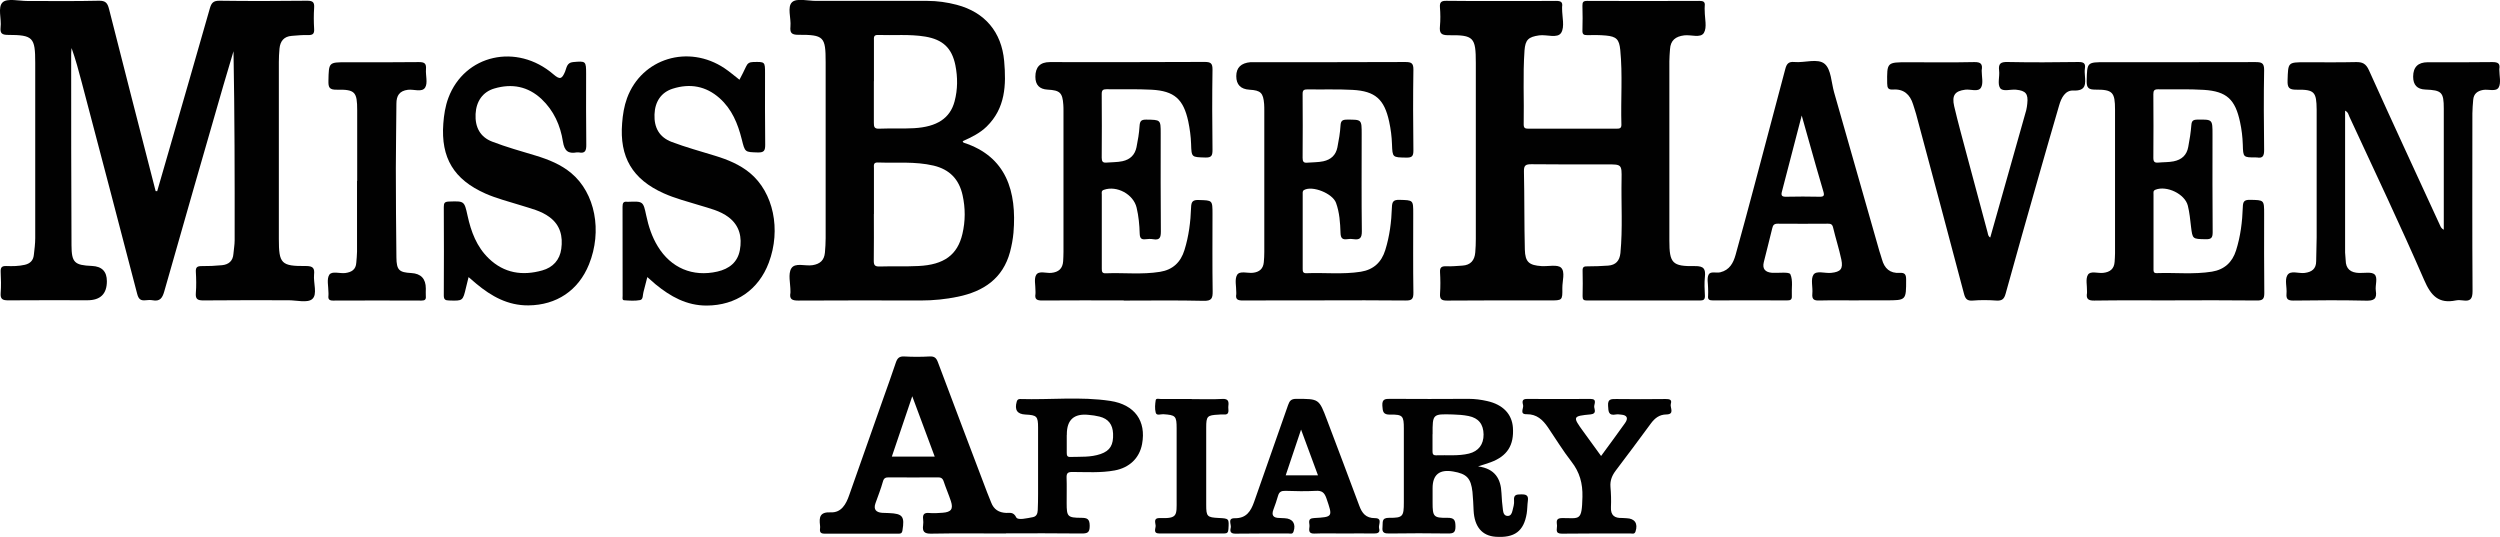
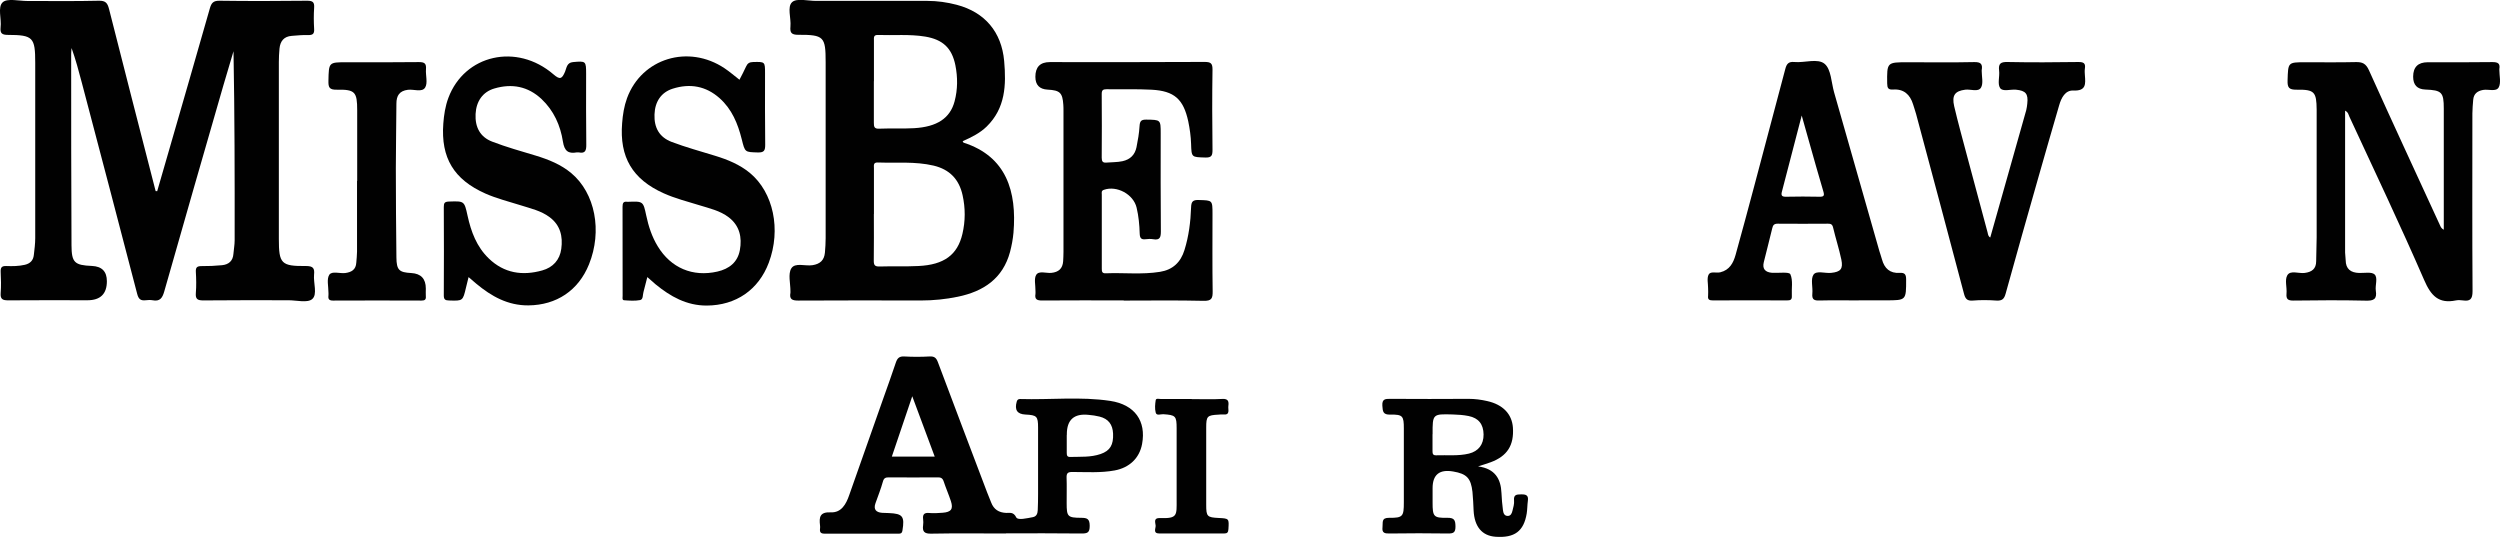
<svg xmlns="http://www.w3.org/2000/svg" viewBox="0 0 306 65.74" data-name="Layer 1" id="Layer_1">
  <defs>
    <style>
      .cls-1 {
        fill: #010101;
        stroke-width: 0px;
      }
    </style>
  </defs>
  <path d="M19.24,23.4c.47-1.61.94-3.22,1.4-4.84,1.69-5.85,3.38-11.69,5.05-17.55.19-.65.42-.93,1.18-.92,3.57.05,7.15.04,10.72,0,.68,0,.91.16.86.86-.06.86-.05,1.74,0,2.6.04.62-.2.76-.77.74-.65-.02-1.31.05-1.97.1-.96.07-1.41.65-1.5,1.55-.05.55-.08,1.11-.08,1.66,0,7.22,0,14.44,0,21.65,0,3.02.28,3.34,3.33,3.31.87,0,1.06.28.98,1.05-.1,1.03.44,2.41-.22,2.99-.57.51-1.92.15-2.92.15-3.47,0-6.94-.02-10.41.02-.72,0-.98-.16-.92-.91.07-.86.05-1.74,0-2.6-.03-.57.19-.69.71-.69.83.01,1.66-.03,2.49-.11.82-.08,1.34-.52,1.4-1.39.04-.55.15-1.1.15-1.65.01-7.7,0-15.41-.14-23.15-.42,1.42-.85,2.83-1.26,4.25-2.41,8.38-4.84,16.75-7.21,25.13-.23.82-.53,1.28-1.44,1.1-.27-.05-.56-.03-.83,0-.61.07-.88-.12-1.05-.78-2.24-8.64-4.52-17.27-6.79-25.9-.37-1.4-.74-2.79-1.24-4.19-.02.24-.05.48-.05.72,0,7.81,0,15.62.04,23.42.01,2.13.38,2.44,2.5,2.53q1.83.08,1.83,1.87,0,2.33-2.38,2.33c-3.23,0-6.45-.02-9.68.01-.68,0-1-.12-.94-.89.07-.86.04-1.74,0-2.6-.02-.54.14-.73.69-.71.76.03,1.52.02,2.27-.15.67-.16,1.03-.55,1.1-1.2.08-.69.17-1.38.17-2.07.01-7.15,0-14.3,0-21.45,0-3.12-.26-3.41-3.34-3.42-.74,0-.97-.2-.9-.92C.21,2.32-.32.89.33.28.89-.24,2.3.12,3.34.12c2.91,0,5.83.04,8.74-.03.85-.02,1.08.28,1.27,1.03,1.85,7.31,3.73,14.61,5.61,21.92.03.12.06.23.09.35.06,0,.12,0,.18.01Z" class="cls-1" />
-   <path d="M183.8.12c2.22,0,4.44.02,6.66-.01.58,0,.84.13.74.73-.01.07,0,.14,0,.21,0,1.01.34,2.23-.11,2.96-.45.73-1.77.19-2.7.32-1.31.19-1.69.53-1.79,1.85-.21,3.01-.04,6.04-.1,9.05,0,.43.16.52.55.52,3.61-.01,7.22,0,10.83,0,.36,0,.59-.04.58-.5-.09-3.05.16-6.11-.14-9.15-.13-1.29-.48-1.63-1.75-1.75-.76-.07-1.53-.07-2.29-.05-.44.01-.61-.11-.59-.58.03-1.01.03-2.01,0-3.02-.01-.45.11-.59.58-.59,4.58.02,9.16.02,13.74,0,.48,0,.72.11.65.63-.03.2,0,.42,0,.62,0,.9.3,1.99-.1,2.66-.41.68-1.58.2-2.42.31-1.05.13-1.67.61-1.73,1.7-.03.48-.08.97-.08,1.45,0,7.32,0,14.65,0,21.97,0,2.75.35,3.17,3.11,3.12,1.13-.02,1.34.36,1.24,1.33-.08.76-.04,1.53,0,2.29.02.46-.15.59-.59.59-4.62-.01-9.23-.01-13.85,0-.4,0-.54-.11-.53-.53.02-1.04.03-2.08,0-3.12-.02-.53.25-.53.64-.53.83,0,1.66-.03,2.49-.09.93-.07,1.4-.59,1.5-1.54.29-3.01.08-6.03.14-9.05.03-1.8,0-1.8-1.75-1.8-3.09,0-6.18.02-9.27-.02-.69,0-.95.11-.93.88.07,3.19.03,6.38.11,9.57.04,1.53.52,1.92,2.05,2.02.82.05,1.95-.23,2.39.2.52.51.14,1.64.15,2.49.02,1.51,0,1.51-1.51,1.51-4.2,0-8.4-.02-12.6.02-.67,0-.91-.16-.86-.86.06-.86.05-1.74,0-2.6-.04-.62.2-.76.77-.74.65.03,1.31-.04,1.97-.08,1-.06,1.49-.65,1.57-1.6.05-.55.07-1.11.07-1.66,0-7.18,0-14.37,0-21.55,0-3.13-.25-3.43-3.35-3.39-.92.01-1.12-.28-1.04-1.11.07-.76.06-1.53,0-2.29-.05-.65.16-.82.8-.81,2.26.04,4.51.02,6.77.02Z" class="cls-1" />
  <path d="M117.83,17.29c.08.12.09.17.11.17,5.26,1.69,6.53,5.99,6.11,11.02-.07.79-.22,1.58-.42,2.35-.88,3.27-3.25,4.84-6.39,5.49-1.49.31-3.01.46-4.54.46-5-.01-9.99-.02-14.99.01-.77,0-1.11-.17-.96-.96.01-.07,0-.14,0-.21,0-.94-.31-2.07.1-2.76.46-.76,1.7-.26,2.6-.4.95-.15,1.43-.62,1.52-1.53.06-.59.08-1.18.09-1.77,0-7.18,0-14.36,0-21.55,0-3.12-.21-3.36-3.37-3.35-.83,0-1.01-.27-.94-1.01.1-1.03-.43-2.41.21-2.99.56-.51,1.91-.15,2.92-.15,4.54,0,9.09,0,13.63,0,1.22,0,2.42.17,3.6.48,3.44.91,5.48,3.32,5.8,6.88.26,2.93.16,5.77-2.14,8.02-.83.81-1.86,1.31-2.93,1.79ZM106.96,26.2c0,1.91.02,3.81-.01,5.72,0,.53.13.71.69.7,1.59-.05,3.19.02,4.78-.06,3.13-.15,4.78-1.36,5.38-3.93.37-1.57.37-3.16.02-4.74-.43-1.94-1.58-3.15-3.55-3.62-2.26-.53-4.55-.3-6.83-.38-.57-.02-.47.36-.47.69,0,1.87,0,3.74,0,5.62ZM106.96,9.93c0,1.7.01,3.39,0,5.09,0,.48.04.76.65.73,1.42-.06,2.84.02,4.26-.06,2.83-.16,4.42-1.22,4.97-3.28.39-1.46.39-2.96.1-4.42-.43-2.13-1.56-3.15-3.68-3.51-1.93-.32-3.87-.13-5.8-.2-.56-.02-.49.33-.49.67,0,1.66,0,3.32,0,4.99Z" class="cls-1" />
  <path d="M287.04,13.55c0,5.84,0,11.6,0,17.36,0,.31.07.62.07.93.01,1.09.62,1.54,1.65,1.57.65.02,1.53-.16,1.89.18.43.42.05,1.32.15,1.99.16,1.02-.23,1.25-1.22,1.22-2.95-.07-5.9-.05-8.85-.01-.67,0-.92-.15-.86-.85.07-.76-.24-1.68.1-2.25.38-.64,1.38-.19,2.11-.28.88-.11,1.42-.49,1.42-1.44,0-.97.06-1.94.06-2.91,0-5.03,0-10.07,0-15.1,0-.17,0-.35,0-.52-.02-2.19-.26-2.49-2.44-2.46-.94.01-1.15-.24-1.12-1.14.07-2.22.02-2.22,2.2-2.22,2.05,0,4.1.03,6.14-.02.82-.02,1.25.18,1.62,1,2.87,6.37,5.81,12.7,8.73,19.05.08.17.17.34.43.47v-2.13c0-4.23,0-8.47,0-12.7,0-2.01-.25-2.25-2.27-2.33q-1.48-.06-1.48-1.57,0-1.77,1.79-1.77c2.64,0,5.28.02,7.91-.02.67,0,.97.16.85.85,0,.03,0,.07,0,.1,0,.73.23,1.59-.08,2.15-.32.57-1.26.19-1.92.31-.7.13-1.14.48-1.2,1.21-.04.55-.1,1.11-.1,1.66,0,7.25-.03,14.51.02,21.76,0,1-.31,1.26-1.2,1.13-.27-.04-.56-.05-.83,0-2.12.44-3.06-.57-3.89-2.49-2.92-6.72-6.07-13.34-9.15-19.99-.11-.23-.13-.55-.54-.75Z" class="cls-1" />
  <path d="M137.54,36.77c-3.33,0-6.66-.02-9.99.01-.63,0-.92-.14-.81-.8.02-.13,0-.28,0-.42.01-.66-.2-1.46.1-1.93.34-.52,1.21-.17,1.84-.23.9-.09,1.39-.53,1.45-1.43.02-.38.04-.76.04-1.14,0-5.76,0-11.52,0-17.28,0-.24,0-.49-.02-.73-.1-1.47-.41-1.77-1.92-1.85q-1.5-.08-1.5-1.57,0-1.8,1.77-1.8c6.31,0,12.63.02,18.94-.02.78,0,.98.18.97.97-.05,3.26-.04,6.52,0,9.78,0,.68-.09.98-.88.95-1.68-.05-1.69,0-1.74-1.66-.03-.94-.16-1.86-.35-2.78-.59-2.7-1.7-3.71-4.48-3.86-1.83-.1-3.68-.03-5.51-.06-.44,0-.6.11-.6.58.02,2.6.02,5.2,0,7.81,0,.45.13.63.58.59.65-.06,1.31-.03,1.96-.17.96-.21,1.53-.79,1.72-1.72.17-.85.32-1.7.37-2.56.04-.59.16-.82.82-.81,1.76.03,1.77-.01,1.77,1.7,0,3.99-.02,7.98.02,11.97,0,.73-.11,1.12-.94.97-.3-.05-.63-.04-.93,0-.54.07-.7-.15-.72-.68-.03-1.07-.13-2.15-.38-3.19-.39-1.64-2.42-2.73-4-2.18-.35.12-.26.36-.26.58,0,3.02,0,6.04,0,9.06,0,.35.02.6.48.58,2.21-.09,4.44.18,6.65-.18,1.56-.25,2.53-1.17,2.99-2.67.53-1.7.75-3.45.81-5.22.02-.71.22-.93.95-.9,1.66.05,1.67,0,1.67,1.71,0,3.16-.03,6.32.02,9.47.01.86-.13,1.18-1.1,1.16-3.26-.08-6.52-.03-9.78-.03Z" class="cls-1" />
-   <path d="M162.13,36.77c-3.33,0-6.66-.01-9.99.01-.61,0-.94-.1-.82-.78.01-.07,0-.14,0-.21.01-.73-.22-1.6.1-2.14.32-.54,1.27-.19,1.93-.26.8-.09,1.27-.49,1.34-1.3.04-.41.06-.83.06-1.25,0-5.76,0-11.52,0-17.28,0-.28,0-.56-.02-.83-.11-1.37-.42-1.67-1.79-1.75q-1.62-.1-1.62-1.66t1.75-1.71c6.31,0,12.63.01,18.94-.02.75,0,1,.14.99.95-.05,3.3-.04,6.59,0,9.89,0,.68-.17.87-.86.86-1.7-.03-1.7,0-1.76-1.64-.03-.94-.15-1.86-.35-2.78-.59-2.71-1.69-3.72-4.47-3.87-1.83-.1-3.68-.03-5.51-.06-.42,0-.62.07-.61.56.02,2.6.02,5.2,0,7.81,0,.43.09.65.57.6.65-.06,1.31-.03,1.96-.17.96-.21,1.54-.77,1.73-1.71.17-.88.33-1.77.38-2.67.03-.6.26-.72.81-.72,1.78,0,1.78-.03,1.78,1.78,0,3.96-.03,7.91.02,11.87.01.85-.25,1.1-1.03.98-.24-.04-.49-.04-.73,0-.61.09-.83-.11-.85-.76-.04-1.24-.12-2.5-.55-3.68-.42-1.16-2.88-2.14-3.9-1.58-.24.13-.17.35-.18.54,0,3.02,0,6.04,0,9.06,0,.33-.01.61.46.59,2.21-.09,4.44.17,6.65-.18,1.56-.25,2.54-1.16,3-2.66.53-1.7.75-3.45.81-5.22.02-.69.18-.94.93-.92,1.68.05,1.68,0,1.68,1.69,0,3.23-.03,6.45.02,9.68.01.81-.23.96-.98.95-3.3-.04-6.59-.02-9.89-.02Z" class="cls-1" />
-   <path d="M266.22,36.77c-3.3,0-6.59-.03-9.89.02-.75.01-1-.22-.88-.93.01-.07,0-.14,0-.21.02-.69-.2-1.53.12-2.03.31-.49,1.21-.15,1.85-.22.84-.09,1.35-.48,1.41-1.35.02-.35.05-.69.05-1.04,0-5.86,0-11.73,0-17.59,0-2.12-.29-2.46-2.37-2.45-.84,0-1.12-.17-1.1-1.07.06-2.29.02-2.29,2.34-2.29,6.11,0,12.21.01,18.32-.01.75,0,1.07.1,1.06.98-.06,3.26-.04,6.52,0,9.78,0,.71-.15,1.05-.9.91-.03,0-.07,0-.1,0-1.56,0-1.57,0-1.61-1.56-.03-.94-.14-1.86-.34-2.78-.59-2.76-1.63-3.75-4.42-3.93-1.87-.12-3.75-.04-5.62-.07-.47,0-.57.17-.57.6.02,2.6.02,5.2,0,7.81,0,.48.18.6.61.56.62-.06,1.24-.03,1.86-.15,1.01-.2,1.62-.77,1.8-1.76.17-.88.31-1.77.38-2.67.04-.53.21-.67.74-.68,1.85-.02,1.85-.04,1.85,1.82,0,3.99-.02,7.98.02,11.97,0,.68-.18.87-.86.85-1.61-.03-1.6,0-1.79-1.54-.1-.86-.18-1.73-.39-2.57-.36-1.44-2.59-2.49-3.96-1.95-.33.13-.23.38-.24.6,0,3.02,0,6.04,0,9.06,0,.28-.04.57.4.55,2.25-.08,4.51.18,6.75-.18,1.52-.25,2.49-1.14,2.95-2.59.55-1.73.77-3.52.83-5.32.02-.63.14-.89.86-.88,1.75.03,1.75,0,1.75,1.73,0,3.23-.02,6.45.02,9.68,0,.73-.19.92-.92.91-3.33-.04-6.66-.02-9.99-.02Z" class="cls-1" />
  <path d="M123.14,65.3c-3.05,0-6.11-.04-9.16.02-.86.02-1.1-.27-.99-1.04.03-.24.03-.49,0-.73-.07-.57.12-.82.74-.76.55.05,1.11.01,1.66-.03,1.04-.08,1.31-.46,1-1.42-.27-.82-.62-1.61-.89-2.43-.14-.41-.37-.49-.76-.48-1.98.02-3.96.01-5.93,0-.39,0-.62.06-.74.51-.25.9-.6,1.77-.91,2.65-.27.76.06,1.12.81,1.18.28.02.55.02.83.03,1.7.07,1.94.41,1.66,2.13-.07.42-.29.39-.57.39-2.98,0-5.97,0-8.95,0-.47,0-.62-.16-.57-.6.02-.14.02-.28,0-.42-.12-1-.03-1.65,1.32-1.59,1.28.06,1.87-.99,2.25-2.1,1.38-3.95,2.78-7.89,4.17-11.83.52-1.47,1.05-2.93,1.54-4.4.18-.53.41-.78,1.02-.75,1.04.06,2.08.06,3.12,0,.6-.03.82.19,1.02.73,1.99,5.31,4,10.6,6.01,15.9.16.42.34.83.5,1.25.32.84.93,1.23,1.83,1.27.44.02.89-.16,1.24.55.19.38,1.33.1,2.03-.03.47-.09.58-.46.6-.86.03-.66.04-1.32.04-1.98,0-2.71,0-5.41,0-8.12,0-1.39-.15-1.53-1.55-1.6-1.01-.05-1.35-.57-1.06-1.59.08-.27.23-.31.44-.31,3.67.11,7.36-.32,11.01.23,3.01.46,4.41,2.47,3.89,5.28-.32,1.73-1.56,2.9-3.35,3.23-1.72.32-3.46.19-5.19.19-.53,0-.72.13-.7.69.04,1.04,0,2.08.01,3.12,0,1.65.11,1.79,1.76,1.8.75,0,1.06.12,1.06.99,0,.84-.29.93-1.01.93-3.08-.04-6.15-.02-9.23-.02ZM130.57,53.25c0,.73,0,1.45,0,2.18,0,.33.06.52.45.5,1.24-.04,2.49.06,3.7-.36,1.15-.4,1.58-1.11,1.52-2.5-.05-1.12-.58-1.81-1.66-2.08-.43-.11-.88-.17-1.33-.21q-2.67-.29-2.67,2.37s0,.07,0,.1ZM111.66,48.5c-.9,2.66-1.7,5.01-2.5,7.39h5.25c-.9-2.42-1.77-4.76-2.75-7.39Z" class="cls-1" />
  <path d="M57.35,33.93c-.13.52-.22.89-.31,1.26-.39,1.66-.39,1.64-2.06,1.59-.47-.01-.66-.1-.66-.62.02-3.61.02-7.22,0-10.83,0-.48.1-.64.62-.66,1.89-.06,1.89-.09,2.29,1.74.43,1.96,1.11,3.79,2.59,5.22,1.88,1.82,4.13,2.15,6.55,1.47,1.3-.36,2.15-1.28,2.33-2.64.21-1.52-.11-2.9-1.43-3.88-1.05-.79-2.32-1.06-3.53-1.45-1.45-.46-2.93-.82-4.33-1.44-3.86-1.72-5.46-4.36-5.15-8.56.08-1.07.24-2.13.62-3.15,1.98-5.29,8.37-6.75,12.86-2.88.83.72,1.05.53,1.42-.32.19-.45.2-1.11.97-1.18,1.58-.14,1.61-.14,1.61,1.44,0,2.88-.02,5.76.02,8.64.01.73-.11,1.15-.94.97-.07-.01-.14-.01-.21,0-1.07.2-1.53-.18-1.71-1.32-.31-1.98-1.11-3.78-2.61-5.2-1.67-1.57-3.64-1.93-5.78-1.3-1.43.42-2.22,1.57-2.3,3.12-.08,1.61.55,2.82,2.04,3.39,1.74.67,3.54,1.17,5.33,1.71,1.57.48,3.07,1.08,4.34,2.14,2.93,2.45,3.82,7.09,2.17,11.17-1.29,3.2-3.98,4.99-7.42,5.02-2.51.02-4.52-1.11-6.37-2.65-.29-.24-.57-.49-.97-.83Z" class="cls-1" />
  <path d="M79.23,33.92c-.18.7-.32,1.27-.47,1.83-.1.35-.02.9-.41.98-.64.12-1.31.07-1.97.02-.25-.02-.17-.34-.17-.53,0-3.64,0-7.29-.01-10.93,0-.44.11-.66.58-.59.03,0,.07,0,.1,0,1.84-.07,1.85-.07,2.22,1.68.28,1.33.7,2.61,1.41,3.77,1.61,2.65,4.28,3.78,7.3,3.09,1.44-.33,2.48-1.14,2.75-2.63.28-1.55-.02-2.98-1.36-4.01-1.07-.82-2.38-1.1-3.63-1.49-1.45-.45-2.93-.82-4.33-1.45-3.83-1.72-5.43-4.42-5.09-8.6.08-1.04.24-2.06.6-3.05,1.79-4.87,7.51-6.62,11.94-3.65.6.4,1.15.88,1.82,1.4.28-.55.57-1.08.81-1.62.18-.4.42-.54.87-.55,1.45-.03,1.45-.05,1.45,1.4,0,2.91-.02,5.83.02,8.74,0,.7-.14.95-.9.93-1.59-.05-1.57,0-1.97-1.61-.48-1.91-1.2-3.69-2.72-5.04-1.68-1.49-3.62-1.82-5.72-1.16-1.43.45-2.19,1.6-2.24,3.16-.06,1.61.58,2.78,2.1,3.36,1.74.66,3.55,1.15,5.33,1.7,1.53.47,3,1.07,4.25,2.1,2.88,2.39,3.83,6.94,2.31,10.98-1.25,3.33-4.03,5.23-7.59,5.25-2.47.01-4.45-1.11-6.28-2.61-.29-.24-.57-.5-.99-.87Z" class="cls-1" />
  <path d="M227.51,36.77c-1.6,0-3.19-.03-4.79.01-.63.02-.96-.08-.89-.83.08-.79-.23-1.77.14-2.33.37-.54,1.42-.14,2.16-.22,1.15-.12,1.49-.47,1.25-1.63-.28-1.32-.7-2.61-1.01-3.92-.09-.39-.28-.48-.64-.47-2.05.01-4.1.02-6.14,0-.46,0-.58.19-.67.57-.33,1.38-.69,2.75-1.03,4.13-.21.84.18,1.24,1,1.31.03,0,.07,0,.1,0,.75.04,2.01-.14,2.15.18.34.75.13,1.74.18,2.64.03.49-.18.56-.6.56-3.02-.01-6.04-.02-9.06,0-.44,0-.65-.1-.59-.57.03-.31,0-.62,0-.94,0-.56-.16-1.2.06-1.64.23-.46.94-.17,1.43-.29,1.15-.28,1.6-1.15,1.88-2.15.78-2.8,1.53-5.6,2.28-8.41,1.27-4.78,2.54-9.55,3.8-14.33.16-.61.39-.92,1.1-.85,1.27.12,2.87-.49,3.72.23.79.67.81,2.27,1.15,3.47,1.85,6.49,3.7,12.97,5.55,19.46.1.33.22.66.31.99.3,1.11.98,1.74,2.17,1.66.63-.04.79.19.79.82,0,2.54.02,2.54-2.48,2.54h-3.33ZM220.53,14.14c-.86,3.31-1.63,6.31-2.42,9.3-.14.51,0,.65.53.64,1.35-.03,2.7-.03,4.05,0,.53.01.65-.11.49-.64-.61-2.02-1.16-4.05-1.74-6.07-.28-.98-.55-1.96-.91-3.23Z" class="cls-1" />
  <path d="M243.61,29.06c1.47-5.19,2.94-10.38,4.4-15.57.07-.26.1-.55.13-.82.13-1.19-.19-1.57-1.37-1.69-.68-.07-1.64.28-1.96-.21-.34-.51-.03-1.41-.12-2.13-.11-.9.23-1.07,1.07-1.05,2.88.06,5.76.04,8.64,0,.64,0,.89.15.79.8-.04.27-.02.56,0,.83.08,1.03.18,1.93-1.4,1.86-1.01-.05-1.49.9-1.75,1.81-.84,2.89-1.68,5.78-2.5,8.67-1.36,4.79-2.73,9.58-4.05,14.38-.18.66-.44.89-1.12.85-.97-.07-1.95-.08-2.91,0-.73.06-.92-.26-1.08-.88-1.93-7.32-3.89-14.64-5.85-21.95-.11-.4-.25-.79-.37-1.19-.37-1.2-1.14-1.9-2.44-1.81-.61.04-.72-.19-.73-.75-.03-2.59-.04-2.59,2.52-2.59,2.71,0,5.41.04,8.12-.02.83-.02,1.06.25.93.99,0,.03,0,.07,0,.1,0,.69.22,1.53-.09,2.04-.35.57-1.27.16-1.93.25-1.24.16-1.66.67-1.35,2.02.48,2.05,1.05,4.09,1.59,6.13.83,3.11,1.67,6.21,2.5,9.32.06.23.06.49.35.63Z" class="cls-1" />
  <path d="M43.72,22.14c0-2.88,0-5.76,0-8.64,0-2.25-.26-2.56-2.49-2.52-.93.02-1.05-.29-1.03-1.1.05-2.26.02-2.26,2.24-2.26,2.95,0,5.9.02,8.85-.02.68,0,.9.18.85.86-.06.76.24,1.69-.1,2.25-.38.63-1.39.19-2.11.28-1.04.13-1.41.72-1.41,1.69-.01,2.64-.07,5.27-.07,7.91,0,3.64.03,7.29.07,10.93.02,1.54.33,1.82,1.82,1.9q1.78.1,1.78,1.9c0,.31-.02.63,0,.94.04.41-.12.53-.53.53-3.61-.01-7.22-.02-10.83,0-.48,0-.61-.18-.56-.6.02-.14,0-.28,0-.42,0-.73-.23-1.61.1-2.13.32-.5,1.28-.14,1.95-.22.77-.1,1.31-.41,1.36-1.27.03-.45.09-.9.09-1.35,0-2.88,0-5.76,0-8.64Z" class="cls-1" />
  <path d="M180.94,57.09c2.04.28,2.77,1.51,2.84,3.27.03.69.09,1.38.18,2.07.04.34.15.73.6.72.37,0,.5-.35.57-.65.1-.4.23-.83.19-1.23-.07-.73.3-.75.86-.76.61-.01.93.11.83.79-.07.51-.06,1.04-.14,1.55-.36,2.18-1.49,3.01-3.81,2.85-1.66-.12-2.59-1.23-2.69-3.21-.04-.76-.06-1.52-.14-2.28-.19-1.69-.71-2.22-2.37-2.5q-2.51-.43-2.51,2.04c0,.59,0,1.18,0,1.77,0,1.71.12,1.89,1.8,1.86.85-.01.99.28,1,1.04.01.77-.25.89-.94.88-2.36-.04-4.72-.03-7.08,0-.59,0-1.01,0-.91-.8.07-.55-.18-1.13.82-1.12,1.68.02,1.79-.18,1.79-1.89,0-3.02,0-6.04,0-9.05,0-1.52-.13-1.72-1.65-1.69-.91.02-.93-.38-.98-1.09-.05-.85.38-.84.99-.84,3.19.02,6.38.02,9.57,0,.77,0,1.53.1,2.27.27,1.93.43,3.03,1.59,3.15,3.24.15,2.17-.69,3.5-2.72,4.25-.45.17-.91.3-1.53.5ZM175.34,53.15c0,.69,0,1.38,0,2.07,0,.32.05.52.44.51,1.34-.05,2.7.11,4.02-.21,1.17-.29,1.8-1.12,1.79-2.34-.02-1.25-.6-2.01-1.84-2.26-.64-.13-1.3-.17-1.95-.19-2.45-.07-2.46-.06-2.45,2.42Z" class="cls-1" />
-   <path d="M164.52,65.3c-1.21,0-2.43-.04-3.64.01-.77.03-.64-.47-.6-.88.04-.39-.32-.98.56-1.02,2.33-.13,2.29-.15,1.52-2.4-.24-.7-.54-.98-1.3-.93-1.24.07-2.5.04-3.74,0-.49-.01-.75.12-.89.61-.15.56-.36,1.12-.56,1.67-.28.74,0,1.04.75,1.04.21,0,.41.02.62.03.99.04,1.41.69,1.09,1.63-.12.36-.38.24-.59.24-2.18,0-4.37-.01-6.55.02-.59,0-.66-.31-.55-.71.11-.41-.45-1.19.49-1.18,1.42.02,1.97-.85,2.38-2.02,1.37-3.95,2.78-7.88,4.15-11.83.18-.52.38-.76.99-.76,2.8,0,2.79-.03,3.78,2.6,1.31,3.49,2.65,6.97,3.94,10.47.34.93.81,1.53,1.92,1.53.99,0,.38.82.51,1.26.15.5-.16.63-.64.62-1.21-.03-2.43,0-3.64,0ZM159.25,52.58c-.67,2.01-1.27,3.78-1.88,5.6h3.95c-.68-1.84-1.34-3.61-2.07-5.6Z" class="cls-1" />
-   <path d="M195.96,55.83c1.03-1.41,2-2.71,2.94-4.04.41-.57.3-.98-.48-1.04-.21-.02-.42-.06-.62-.02-.93.18-.93-.35-.97-1.05-.06-.86.37-.84.99-.84,2.01.03,4.03.02,6.04,0,.44,0,.82.04.65.58-.14.45.53,1.29-.55,1.31-.85.01-1.41.45-1.89,1.1-1.42,1.92-2.84,3.85-4.29,5.75-.46.61-.72,1.22-.66,2,.07.83.1,1.66.06,2.49-.05,1.02.45,1.37,1.39,1.33.17,0,.35.02.52.03,1.01.03,1.42.65,1.1,1.62-.12.36-.37.25-.58.25-2.81,0-5.62-.02-8.43.02-.89.01-.58-.57-.6-.97-.02-.43-.22-.94.63-.94,2.15,0,2.41.42,2.48-2.59.04-1.65-.33-3.01-1.34-4.31-1.04-1.33-1.92-2.79-2.88-4.2-.63-.92-1.37-1.63-2.61-1.61-.9.02-.36-.71-.43-1.09-.06-.29-.24-.79.45-.78,2.6.02,5.21,0,7.81,0,.86,0,.4.65.44.99.03.31.33.82-.44.9-2.21.21-2.22.27-.89,2.1.69.95,1.38,1.91,2.17,2.99Z" class="cls-1" />
  <path d="M145.88,48.85c1.25,0,2.5.05,3.74-.02.74-.04.8.33.73.87-.06.44.28,1.14-.66,1.03-.17-.02-.35.01-.52.02-1.41.07-1.53.18-1.53,1.6,0,3.15,0,6.31,0,9.46,0,1.41.12,1.52,1.53,1.59,1.28.06,1.27.08,1.19,1.36-.03.4-.13.54-.54.54-2.63-.01-5.27-.01-7.9,0-.85,0-.44-.63-.47-.97-.02-.35-.31-.95.52-.92,2.19.08,2.05-.33,2.05-2.24,0-2.91,0-5.82,0-8.74,0-1.52-.13-1.63-1.64-1.73-.31-.02-.81.22-.92-.19-.13-.48-.08-1.04,0-1.54.05-.25.43-.13.65-.13,1.25,0,2.5,0,3.74,0Z" class="cls-1" />
</svg>